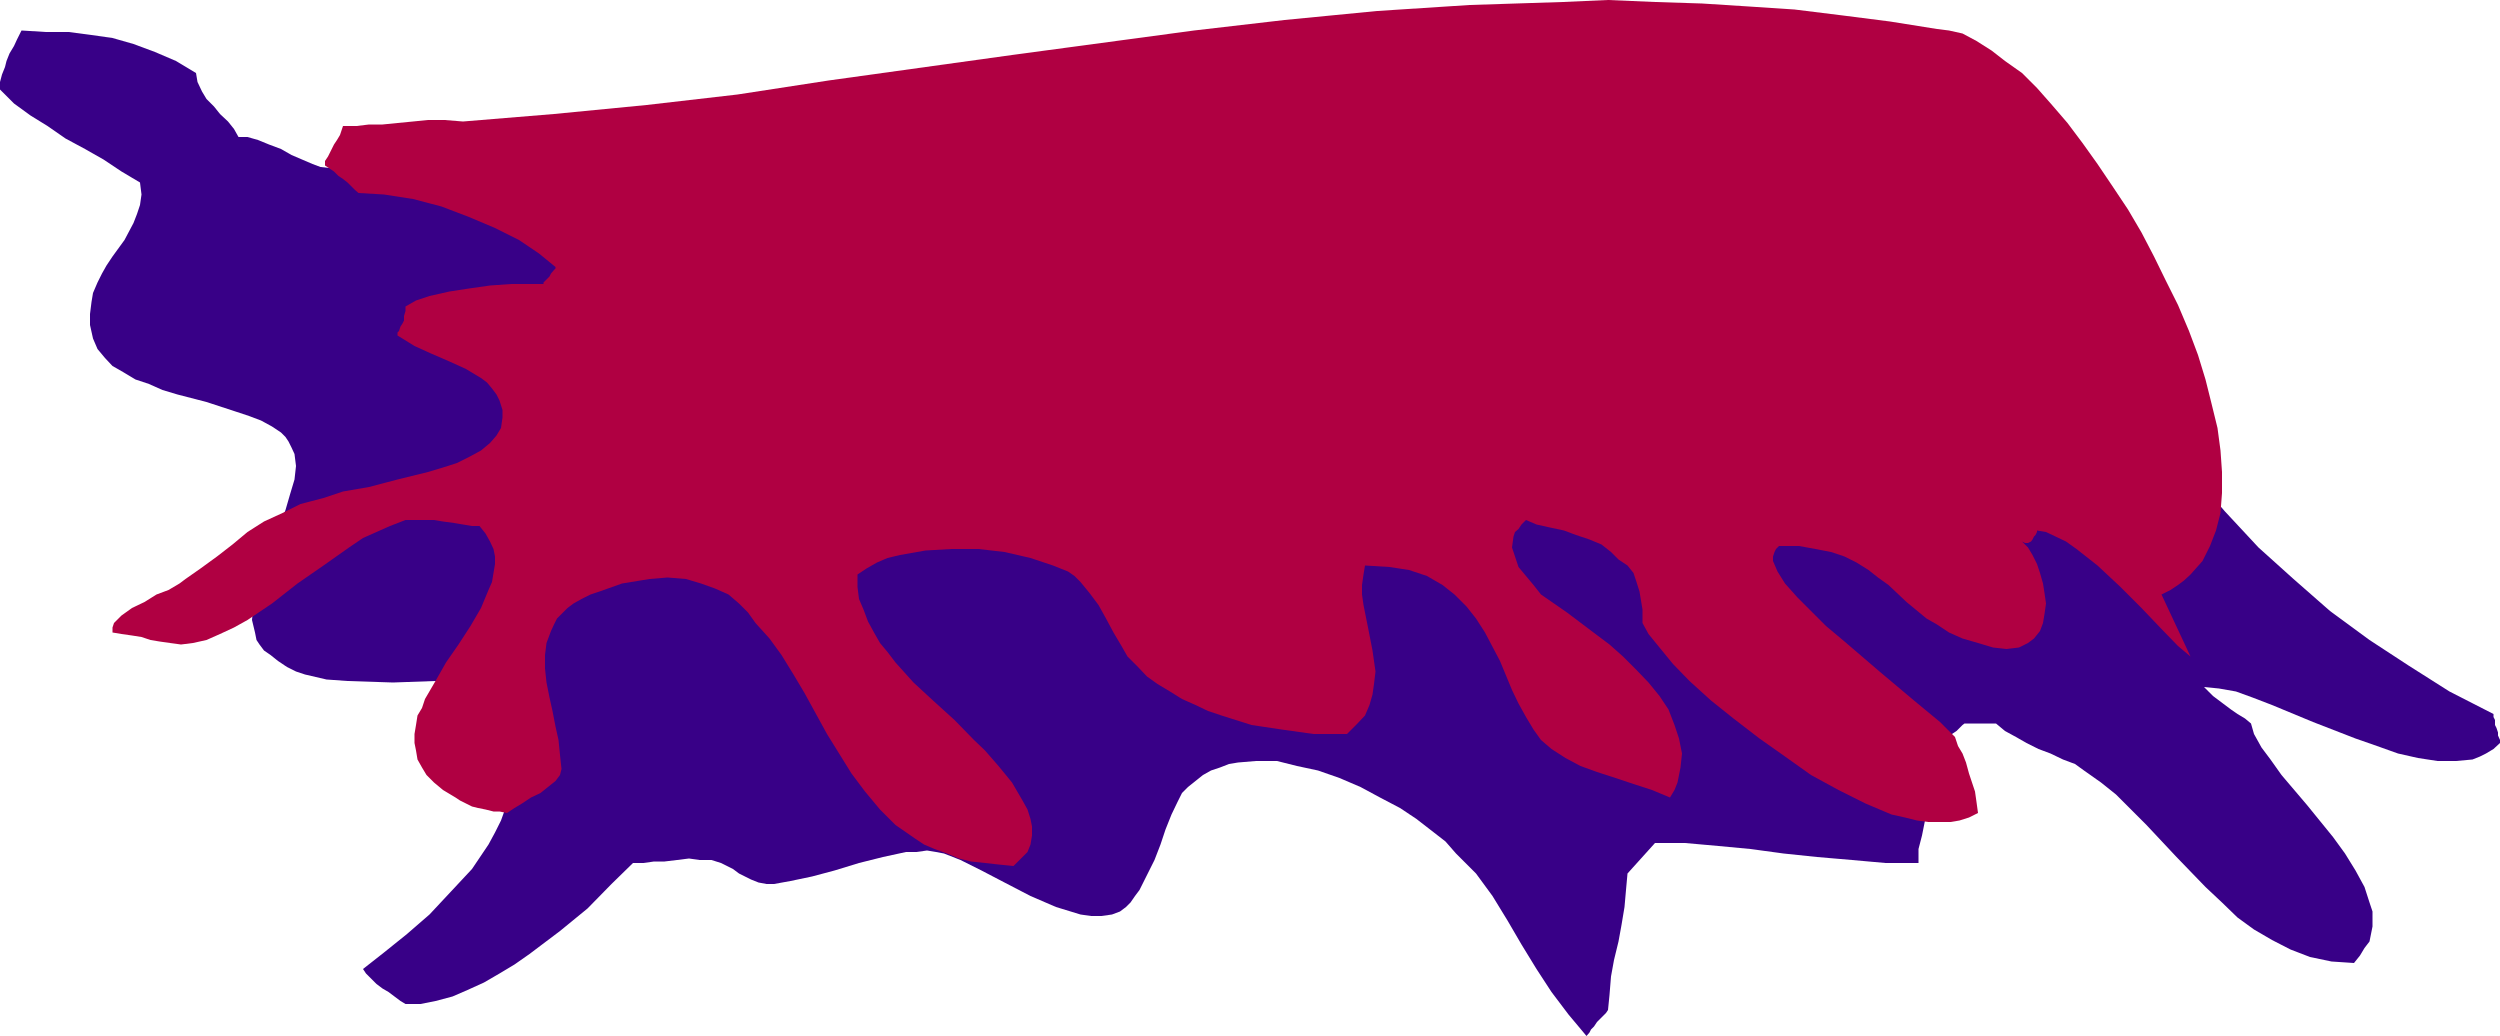
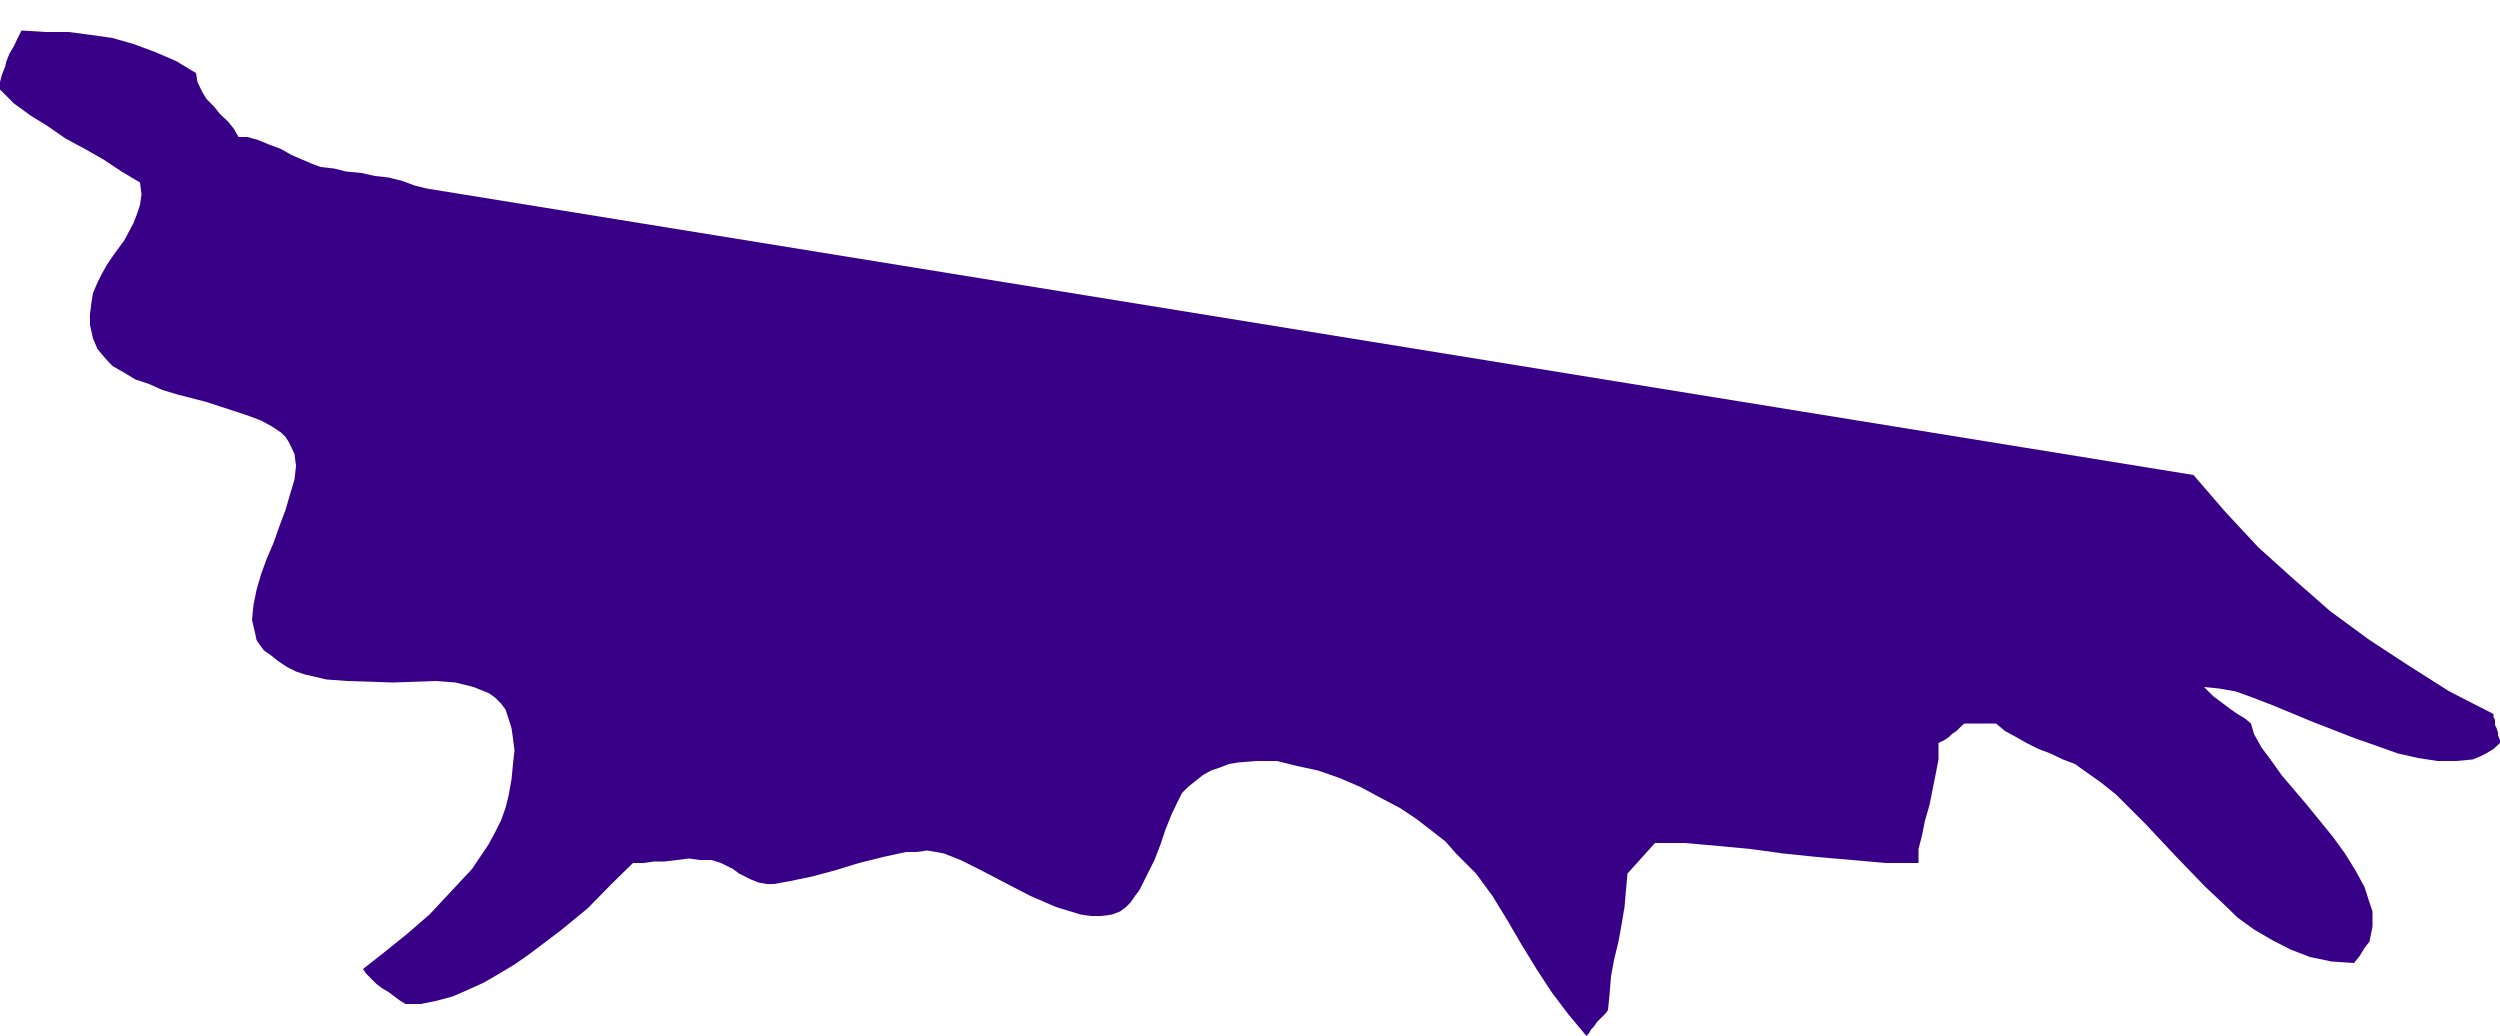
<svg xmlns="http://www.w3.org/2000/svg" height="198.912" viewBox="0 0 360 149.184" width="480">
  <path style="fill:#380087" d="m433.502 414.753 4.536 5.256 4.824 5.184 5.04 4.536 5.256 4.608 5.688 4.176 5.616 3.672 5.904 3.744 6.336 3.24v.432l.216.432v.72l.216.432.216.648v.432l.288.648v.432l-.936.864-1.08.648-.864.432-1.08.432-2.376.216h-2.664l-2.808-.432-2.88-.648-3.024-1.08-3.096-1.08-6.12-2.376-5.904-2.448-2.808-1.08-2.376-.864-2.448-.432-2.16-.216.648.648.648.648.864.648.864.648.864.648.936.648 1.08.648.864.72.432 1.512 1.08 1.944 1.296 1.728 1.584 2.232 3.672 4.32 3.744 4.608 1.728 2.376 1.512 2.448 1.296 2.376.72 2.232.432 1.296v2.16l-.216 1.08-.216 1.08-.72.936-.648 1.08-.864 1.08-3.24-.216-3.096-.648-2.808-1.08-2.664-1.368-2.592-1.512-2.376-1.728-2.232-2.16-2.376-2.232-4.176-4.32-4.32-4.608-2.232-2.232-2.16-2.16-2.16-1.728-2.448-1.728-1.296-.936-1.728-.648-1.8-.864-1.728-.648-1.728-.864-1.512-.864-1.584-.864-1.296-1.08h-4.536l-.288.216-.432.432-.432.432-.648.432-.432.432-.648.432-.432.216-.432.216v2.376l-.432 2.232-.432 2.16-.432 2.16-.648 2.232-.432 2.16-.504 1.944v2.016h-4.752l-4.824-.432-5.04-.432-4.824-.504-4.752-.648-4.608-.432-4.824-.432h-4.32l-3.96 4.392-.216 2.376-.216 2.448-.432 2.592-.432 2.376-.648 2.664-.432 2.376-.216 2.664-.216 2.16-.288.432-.432.432-.432.432-.432.432-.432.648-.432.432-.216.432-.432.504-2.592-3.096-2.448-3.24-2.16-3.312-2.16-3.528-2.016-3.456-2.16-3.528-2.376-3.24-2.88-2.88-1.512-1.728-1.944-1.512-2.232-1.728-2.376-1.584-2.88-1.512-2.808-1.512-3.024-1.296-3.096-1.08-3.024-.648-2.88-.72h-3.024l-2.592.216-1.296.216-1.296.504-1.296.432-1.152.648-1.08.864-1.08.864-.864.864-.648 1.296-.864 1.8-.864 2.16-.72 2.16-.864 2.232-1.08 2.16-1.08 2.16-.648.864-.648.936-.648.648-.864.648-1.152.432-1.512.216h-1.512l-1.512-.216-3.528-1.08-3.672-1.584-3.744-1.944-3.312-1.728-3.024-1.512-2.376-.936-1.152-.216-1.296-.216-1.512.216h-1.512l-3.312.72-3.456.864-3.528 1.08-3.24.864-3.096.648-2.376.432h-1.08l-1.152-.216-1.08-.432-.864-.432-.864-.432-.864-.648-.864-.432-.864-.432-1.368-.432h-1.728l-1.512-.216-1.728.216-1.8.216h-1.512l-1.512.216h-1.512l-3.096 3.024-3.456 3.528-3.96 3.24-4.392 3.312-2.16 1.512-2.16 1.296-2.232 1.296-2.376 1.08-2.16.936-2.448.648-2.16.432h-2.16l-.72-.432-.864-.648-.864-.648-.864-.504-.864-.648-.864-.864-.648-.648-.432-.648 3.024-2.376 3.312-2.664 3.24-2.808 3.096-3.312 3.024-3.24 2.376-3.528.936-1.728.864-1.728.648-1.8.432-1.728.432-2.376.216-2.232.216-1.944-.216-1.728-.216-1.512-.432-1.368-.432-1.296-.648-.864-.864-.864-.936-.648-1.08-.432-1.08-.432-2.592-.648-2.88-.216-6.12.216-6.552-.216-3.024-.216-3.096-.72-1.296-.432-1.296-.648-1.296-.864-1.08-.864-.936-.648-.648-.864-.432-.648-.216-1.08-.432-1.8.216-2.16.432-2.16.648-2.232.864-2.376.936-2.16.864-2.448.864-2.304.648-2.232.648-2.16.216-1.944-.216-1.728-.432-.936-.432-.864-.432-.648-.648-.648-1.296-.864-1.584-.864-1.728-.648-1.944-.648-4.176-1.368-4.176-1.08-2.16-.648-1.944-.864-1.944-.648-1.8-1.08-1.512-.864-1.08-1.152-1.08-1.296-.648-1.512-.432-1.944v-1.584l.216-1.728.216-1.296.648-1.512.648-1.296.648-1.152.864-1.296 1.728-2.376 1.296-2.448.504-1.296.432-1.296.216-1.512-.216-1.728-2.664-1.584-2.592-1.728-2.664-1.512-2.808-1.512-2.592-1.8-2.448-1.512-2.376-1.728-2.016-2.016v-1.08l.288-1.08.432-1.08.216-.864.432-1.08.648-1.08.432-.936.648-1.296 3.528.216h3.24l3.312.432 3.024.432 3.024.864 3.096 1.152 3.024 1.296 2.88 1.728.216 1.296.648 1.368.648 1.08 1.08 1.08.864 1.08 1.152 1.08.864 1.08.648 1.152h1.296l1.512.432 1.584.648 1.728.648 1.512.864 1.512.648 1.512.648 1.152.432 1.944.216 1.728.432 2.232.216 1.944.432 1.944.216 2.016.504 1.728.648 1.728.432z" transform="translate(-117.638 -346.353)" />
-   <path style="fill:#b00042" d="m396.566 350.529-6.768-1.08-6.768-.864-6.984-.864-6.552-.432-6.768-.432-6.768-.216-6.768-.288-6.552.288-13.392.432-13.32.864-13.32 1.296-13.032 1.512-26.208 3.528-26.424 3.672-13.104 2.016-13.104 1.512-13.32 1.296-13.104 1.08-2.664-.216h-2.376l-2.16.216-2.232.216-2.16.216h-1.944l-1.8.216h-1.944l-.216.648-.216.648-.432.72-.432.648-.432.864-.432.864-.432.648v.648l.648.432.648.432.648.648.648.432.648.504.432.432.648.648.504.432 3.672.216 4.176.648 4.104 1.08 3.96 1.512 3.744 1.584 3.456 1.728 2.88 1.944 2.376 1.944v.216l-.216.216-.432.504-.216.432-.216.216-.432.432-.216.216v.216h-4.608l-3.096.216-3.024.432-2.808.432-2.88.648-1.944.648-1.512.864v.648l-.216.72v.648l-.216.432-.288.432-.216.648-.216.216v.432l2.448 1.512 2.376 1.08 2.664 1.152 2.376 1.08 1.08.648 1.08.648.864.648.72.864.648.864.432.864.432 1.368v1.08l-.216 1.512-.648 1.08-.936 1.08-1.296 1.08-1.728.936-1.728.864-2.016.648-2.16.648-4.392 1.08-4.104 1.08-3.744.648-2.808.936-3.312.864-2.592 1.296-2.664 1.224-2.376 1.512-2.16 1.8-2.232 1.728-2.376 1.728-2.16 1.512-.864.648-1.584.936-1.728.648-1.728 1.08-1.8.864-1.512 1.08-.648.648-.432.432-.216.648v.72l1.296.216 1.512.216 1.368.216 1.296.432 1.296.216 1.512.216 1.584.216 1.728-.216 1.944-.432 1.944-.864 2.016-.936 1.944-1.08 3.528-2.376 3.672-2.88 3.744-2.592 3.672-2.592 2.016-1.368 1.944-.864 1.944-.864 2.232-.864h4.104l1.296.216 1.584.216 1.296.216 1.296.216h1.08l.864 1.08.648 1.152.504 1.08.216 1.08v1.08l-.216 1.296-.216 1.296-.504 1.152-1.08 2.592-1.512 2.592-1.728 2.664-1.8 2.592-1.512 2.664-1.512 2.592-.432 1.296-.648 1.08-.216 1.368-.216 1.296v1.296l.216 1.08.216 1.296.648 1.152.648 1.08 1.08 1.08 1.296 1.08 1.8 1.08.648.432.864.432.864.432.864.216 1.08.216 1.152.288h.864l1.08.216 1.08-.72 1.08-.648 1.296-.864 1.368-.648 1.08-.864 1.08-.864.648-.864.216-.864-.216-2.016-.216-2.16-.432-1.944-.432-2.232-.432-1.944-.432-2.16-.216-2.016v-1.944l.216-1.728.648-1.728.432-.936.432-.864.648-.648.864-.864.864-.648 1.152-.648 1.296-.648 1.296-.432 3.24-1.152 3.96-.648 2.592-.216 2.664.216 2.16.648 2.016.72 1.944.864 1.512 1.296 1.296 1.296 1.08 1.512 2.016 2.232 1.728 2.376 1.728 2.808 1.584 2.664 3.24 5.904 3.528 5.688 1.944 2.592 2.16 2.592 2.232 2.232 2.808 1.944 1.296.864 1.512.648 1.8.648 1.728.72 1.728.432 2.016.216 1.944.216 2.16.216 1.08-1.08.936-.936.432-1.08.216-1.296v-1.296l-.216-1.08-.432-1.368-.72-1.296-1.512-2.592-1.944-2.376-1.944-2.232-1.584-1.512-2.808-2.88-3.096-2.808-2.808-2.592-2.592-2.88-1.152-1.512-1.08-1.296-.864-1.512-.864-1.584-.648-1.728-.648-1.512-.216-1.728v-1.8l1.296-.864 1.512-.864 1.512-.648 1.8-.432 3.672-.648 3.744-.216h3.888l3.744.432 3.744.864 3.24 1.08 1.08.432 1.08.432.936.648.864.864 1.296 1.584 1.296 1.728 1.08 1.944 1.08 2.016 1.152 1.944.864 1.512 1.512 1.512 1.296 1.368 1.512 1.08 1.8 1.08 1.728 1.08 1.944.864 1.8.864 1.944.648 4.32 1.368 4.32.648 4.608.648h4.824l1.296-1.296 1.296-1.368.648-1.512.432-1.512.216-1.512.216-1.8-.216-1.512-.216-1.512-.648-3.312-.648-3.24-.216-1.512v-1.368l.216-1.512.216-1.296 3.528.216 2.808.432 2.592.864 2.232 1.296 1.728 1.368 1.728 1.728 1.368 1.728 1.296 2.016 2.16 4.104 1.728 4.176.936 1.944 1.08 1.944 1.08 1.8 1.08 1.512 1.512 1.296 2.016 1.296 2.16 1.152 2.376.864 2.664.864 2.592.864 2.664.864 2.592 1.08.648-1.08.432-1.08.216-1.08.216-1.08.216-2.016-.432-2.16-.648-1.944-.864-2.232-1.296-1.944-1.584-1.944-1.728-1.8-1.944-1.944-1.944-1.728-2.016-1.512-4.104-3.096-3.744-2.592-1.08-1.368-1.08-1.296-1.08-1.296-.504-1.512-.432-1.296.216-1.584.216-.648.504-.432.432-.648.648-.648 1.512.648 1.944.432 2.016.432 1.728.648 1.944.648 1.728.72 1.368 1.08 1.08 1.08 1.296.864.864 1.08.432 1.296.432 1.368.216 1.296.216 1.296v1.944l.864 1.584 1.584 1.944 1.944 2.376 2.376 2.448 3.096 2.808 3.24 2.592 3.744 2.88 3.672 2.592 3.744 2.664 3.96 2.16 3.888 1.944 3.744 1.584 1.944.432 1.728.432 1.584.216h3.24l1.296-.216 1.368-.432 1.296-.648-.216-1.584-.216-1.512-.432-1.296-.432-1.296-.432-1.584-.504-1.296-.648-1.08-.432-1.296-2.16-2.16-3.744-3.096-4.968-4.176-5.04-4.32-2.664-2.232-2.16-2.16-1.944-1.944-1.8-2.016-1.08-1.728-.648-1.512v-.648l.216-.648.216-.432.432-.432h2.88l2.376.432 2.232.432 1.944.648 1.728.864 1.728 1.08 1.368 1.08 1.512 1.08 2.592 2.448 2.88 2.376 1.512.864 1.728 1.152 1.944.864 2.232.648 2.16.648 1.944.216 1.8-.216 1.296-.648.864-.648.864-1.08.432-1.152.216-1.296.216-1.512-.216-1.512-.216-1.368-.432-1.512-.432-1.296-.648-1.296-.648-1.08-.864-.864.432.216h.432l.432-.216.216-.288.216-.432.216-.216.216-.432v-.216l1.296.216 1.368.648 1.512.72 1.512 1.08 3.024 2.376 3.312 3.096 3.024 3.024 2.88 3.024 2.376 2.448 1.8 1.512-4.176-8.928 1.296-.648 1.08-.72.864-.648.936-.864 1.728-1.944 1.08-2.16.864-2.232.648-2.52.216-2.88v-3.024l-.216-3.096-.432-3.24-.864-3.528-.864-3.456-1.08-3.528-1.296-3.456-1.584-3.744-1.728-3.456-1.728-3.528-1.8-3.456-1.944-3.312-2.16-3.24-2.232-3.312-2.16-3.024-2.16-2.88-2.232-2.592-2.16-2.448-2.16-2.16-2.448-1.728-1.944-1.512-2.16-1.368-2.016-1.08-1.944-.432z" transform="translate(-117.638 -346.353)" />
</svg>